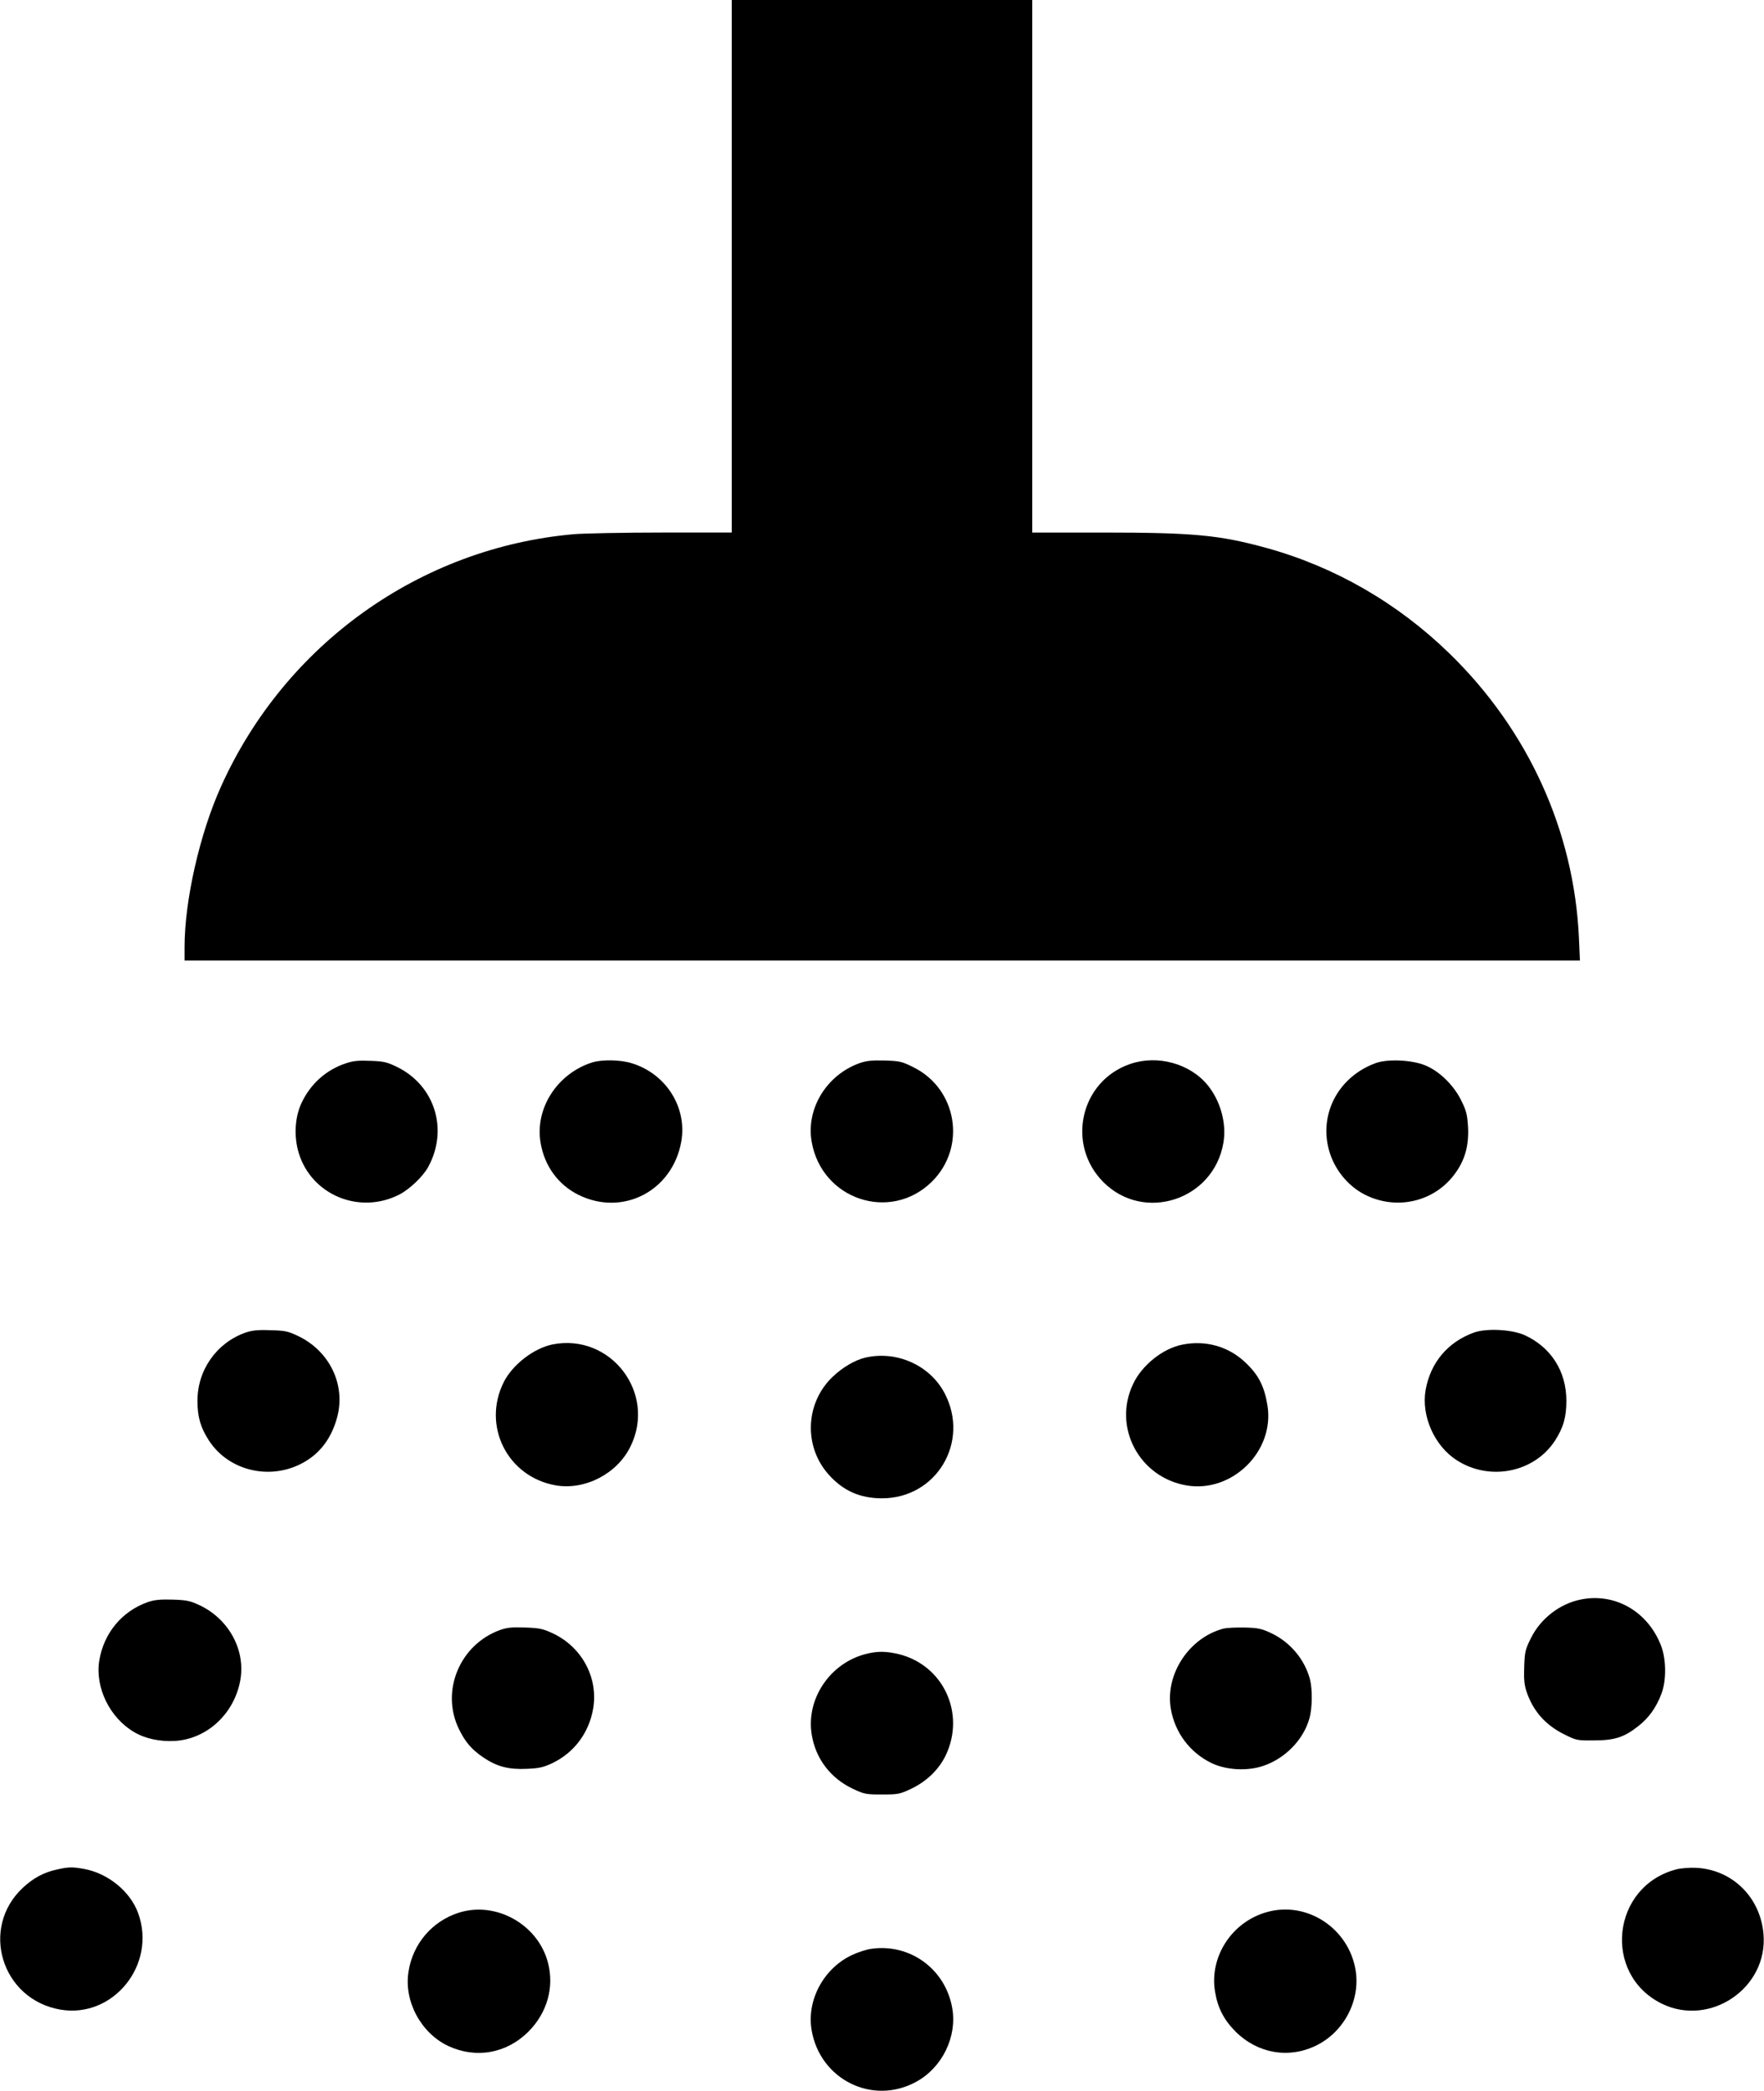
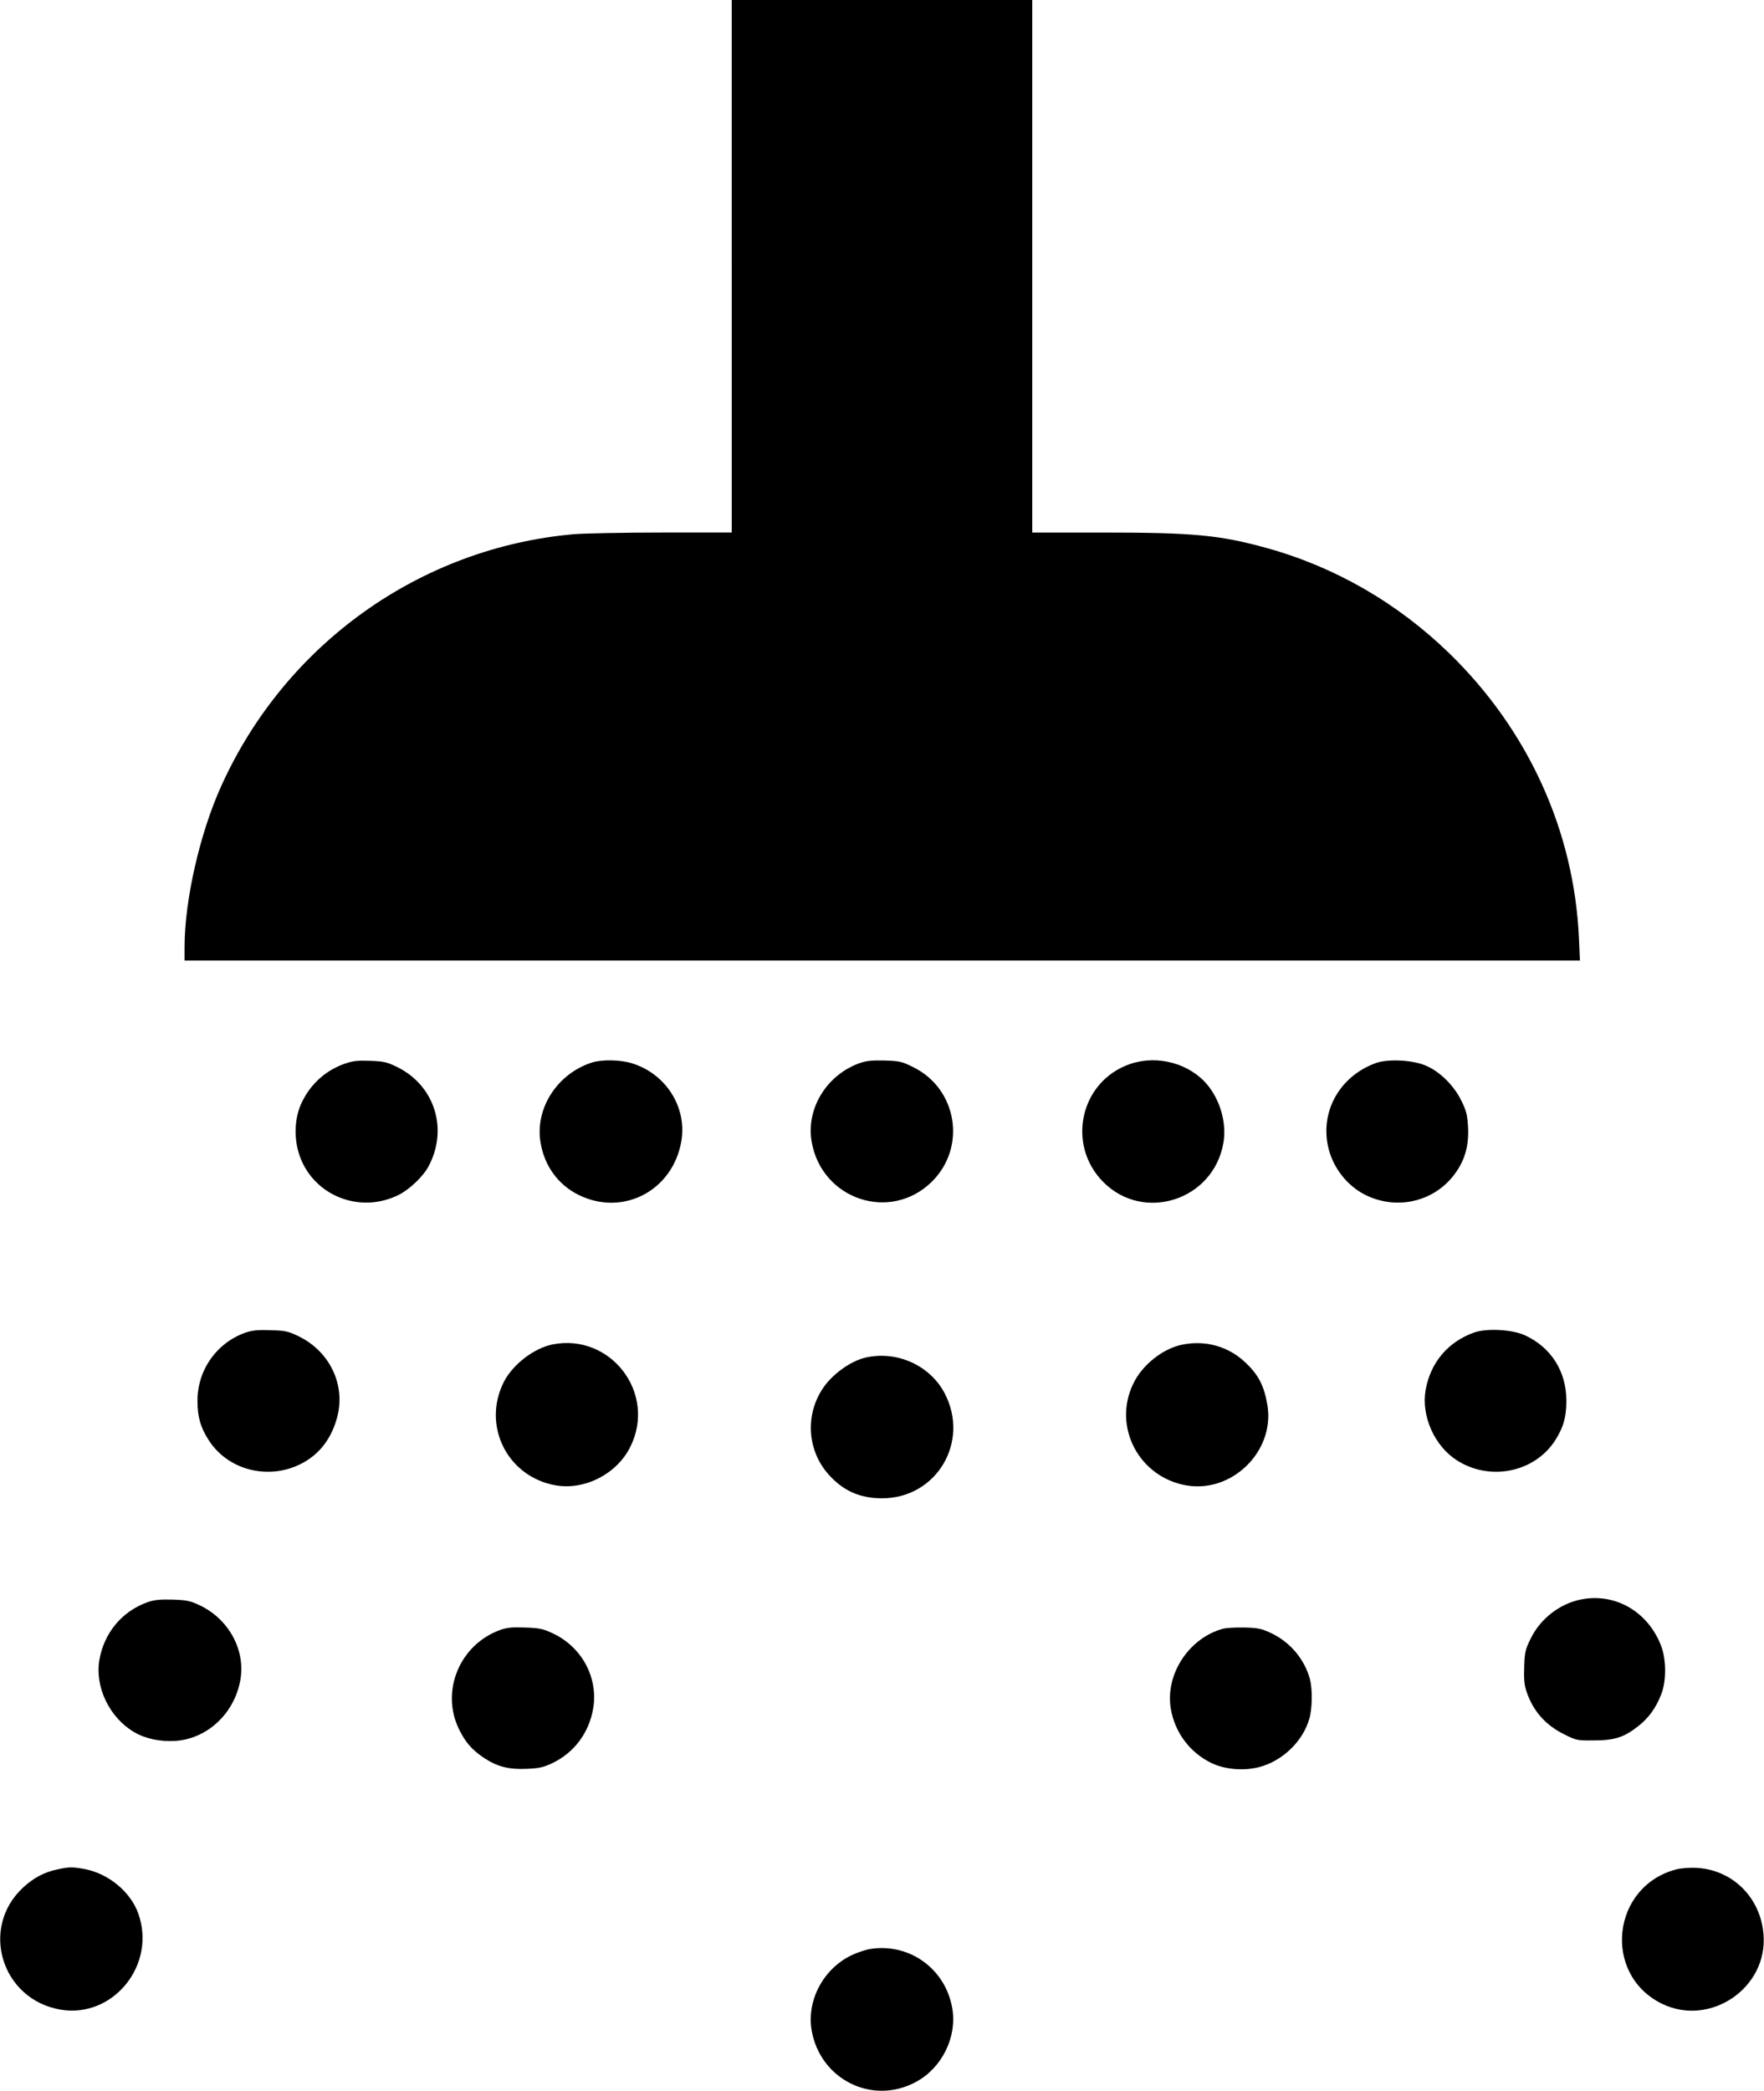
<svg xmlns="http://www.w3.org/2000/svg" version="1.0" width="1080pt" height="1280pt" viewBox="0 0 1080 1280" preserveAspectRatio="xMidYMid meet">
  <g transform="translate(0,1280) scale(0.1,-0.1)" fill="#000000" stroke="none">
    <path d="M4480 11170 l0 -1630 -427 0 c-236 0 -478 -5 -539 -10 -942 -83 -1768 -673 -2160 -1543 -131 -289 -224 -700 -224 -984 l0 -83 4272 0 4271 0 -6 138 c-30 657 -311 1273 -793 1742 -318 309 -701 530 -1121 646 -288 79 -446 94 -1005 94 l-428 0 0 1630 0 1630 -920 0 -920 0 0 -1630z" />
    <path d="M2118 6291 c-121 -40 -216 -125 -271 -241 -42 -88 -49 -206 -18 -308 78 -257 371 -379 615 -255 64 33 146 111 178 170 124 228 41 496 -188 610 -65 32 -84 36 -166 39 -72 3 -106 0 -150 -15z" />
    <path d="M3625 6296 c-214 -68 -352 -283 -315 -493 24 -142 109 -257 233 -318 271 -133 574 25 628 326 37 209 -92 415 -302 480 -70 22 -183 24 -244 5z" />
    <path d="M5263 6292 c-202 -72 -328 -278 -294 -479 60 -356 482 -497 736 -247 214 211 156 568 -113 701 -70 35 -83 38 -176 41 -79 2 -113 -2 -153 -16z" />
    <path d="M6920 6287 c-306 -104 -394 -494 -164 -724 248 -248 674 -109 734 240 21 118 -17 257 -96 354 -109 133 -307 187 -474 130z" />
    <path d="M8425 6293 c-226 -81 -348 -304 -290 -528 31 -119 115 -224 221 -278 193 -98 425 -45 551 127 62 84 87 173 81 288 -5 77 -11 100 -42 162 -46 94 -136 181 -222 215 -81 33 -227 39 -299 14z" />
    <path d="M1502 4642 c-177 -63 -294 -230 -293 -419 0 -97 19 -162 70 -241 127 -196 400 -251 602 -121 91 58 153 148 184 266 52 199 -49 405 -243 496 -59 28 -79 32 -167 34 -78 3 -112 -1 -153 -15z" />
    <path d="M9025 4643 c-161 -58 -267 -184 -297 -353 -27 -158 54 -341 191 -429 202 -130 475 -75 602 121 51 80 69 143 69 243 0 181 -94 328 -256 402 -78 35 -232 43 -309 16z" />
    <path d="M3383 4570 c-114 -23 -243 -122 -298 -229 -136 -269 22 -583 319 -634 179 -30 375 72 456 238 161 327 -121 695 -477 625z" />
    <path d="M7240 4569 c-120 -23 -249 -126 -303 -242 -125 -263 37 -570 327 -620 280 -48 541 210 496 489 -20 121 -55 189 -139 267 -102 95 -240 134 -381 106z" />
    <path d="M5297 4489 c-63 -15 -138 -59 -199 -117 -167 -159 -179 -423 -27 -596 89 -101 193 -148 329 -148 334 0 540 346 383 644 -90 171 -294 262 -486 217z" />
    <path d="M9681 3009 c-130 -25 -249 -117 -308 -237 -34 -68 -38 -84 -41 -172 -3 -75 0 -111 13 -152 40 -121 116 -208 234 -266 72 -36 78 -37 180 -36 126 0 185 19 272 88 63 49 109 113 140 195 32 80 31 213 -1 296 -80 209 -280 325 -489 284z" />
    <path d="M903 2992 c-157 -56 -267 -189 -295 -356 -27 -165 63 -351 213 -439 69 -41 161 -60 253 -54 195 13 360 167 397 370 34 184 -69 375 -248 460 -60 28 -79 32 -168 35 -77 2 -112 -2 -152 -16z" />
    <path d="M3062 2822 c-247 -89 -366 -374 -252 -607 39 -80 78 -125 150 -174 84 -56 154 -74 265 -69 75 3 101 9 155 34 135 64 227 187 252 337 31 188 -70 376 -249 459 -58 27 -79 32 -167 35 -80 3 -112 0 -154 -15z" />
    <path d="M7493 2831 c-211 -54 -360 -278 -325 -490 25 -148 118 -271 252 -335 90 -42 217 -49 314 -16 132 44 245 158 282 288 19 63 20 181 4 243 -33 122 -121 227 -238 282 -58 27 -79 32 -162 34 -52 1 -109 -2 -127 -6z" />
-     <path d="M5305 2676 c-222 -54 -372 -276 -335 -496 24 -146 114 -264 249 -329 72 -34 81 -36 181 -36 100 0 109 2 181 36 93 45 166 116 208 201 125 259 -14 557 -290 623 -75 17 -126 18 -194 1z" />
    <path d="M350 1356 c-80 -17 -144 -51 -209 -111 -266 -247 -132 -685 229 -747 323 -55 590 275 476 590 -48 133 -184 244 -330 271 -72 13 -95 13 -166 -3z" />
    <path d="M10265 1357 c-398 -102 -457 -643 -90 -823 296 -144 650 97 622 426 -19 226 -191 395 -412 406 -38 2 -92 -2 -120 -9z" />
-     <path d="M2808 1091 c-163 -52 -281 -191 -307 -361 -29 -180 76 -375 242 -454 171 -80 358 -47 493 88 114 115 158 270 119 421 -61 235 -319 379 -547 306z" />
-     <path d="M7760 1096 c-216 -58 -357 -273 -321 -488 16 -99 54 -172 125 -244 136 -135 326 -168 494 -86 170 83 271 275 242 459 -41 257 -295 426 -540 359z" />
    <path d="M5333 870 c-29 -4 -81 -21 -117 -38 -173 -81 -278 -276 -247 -459 51 -303 373 -463 640 -317 159 86 252 276 221 451 -41 239 -259 398 -497 363z" />
  </g>
</svg>